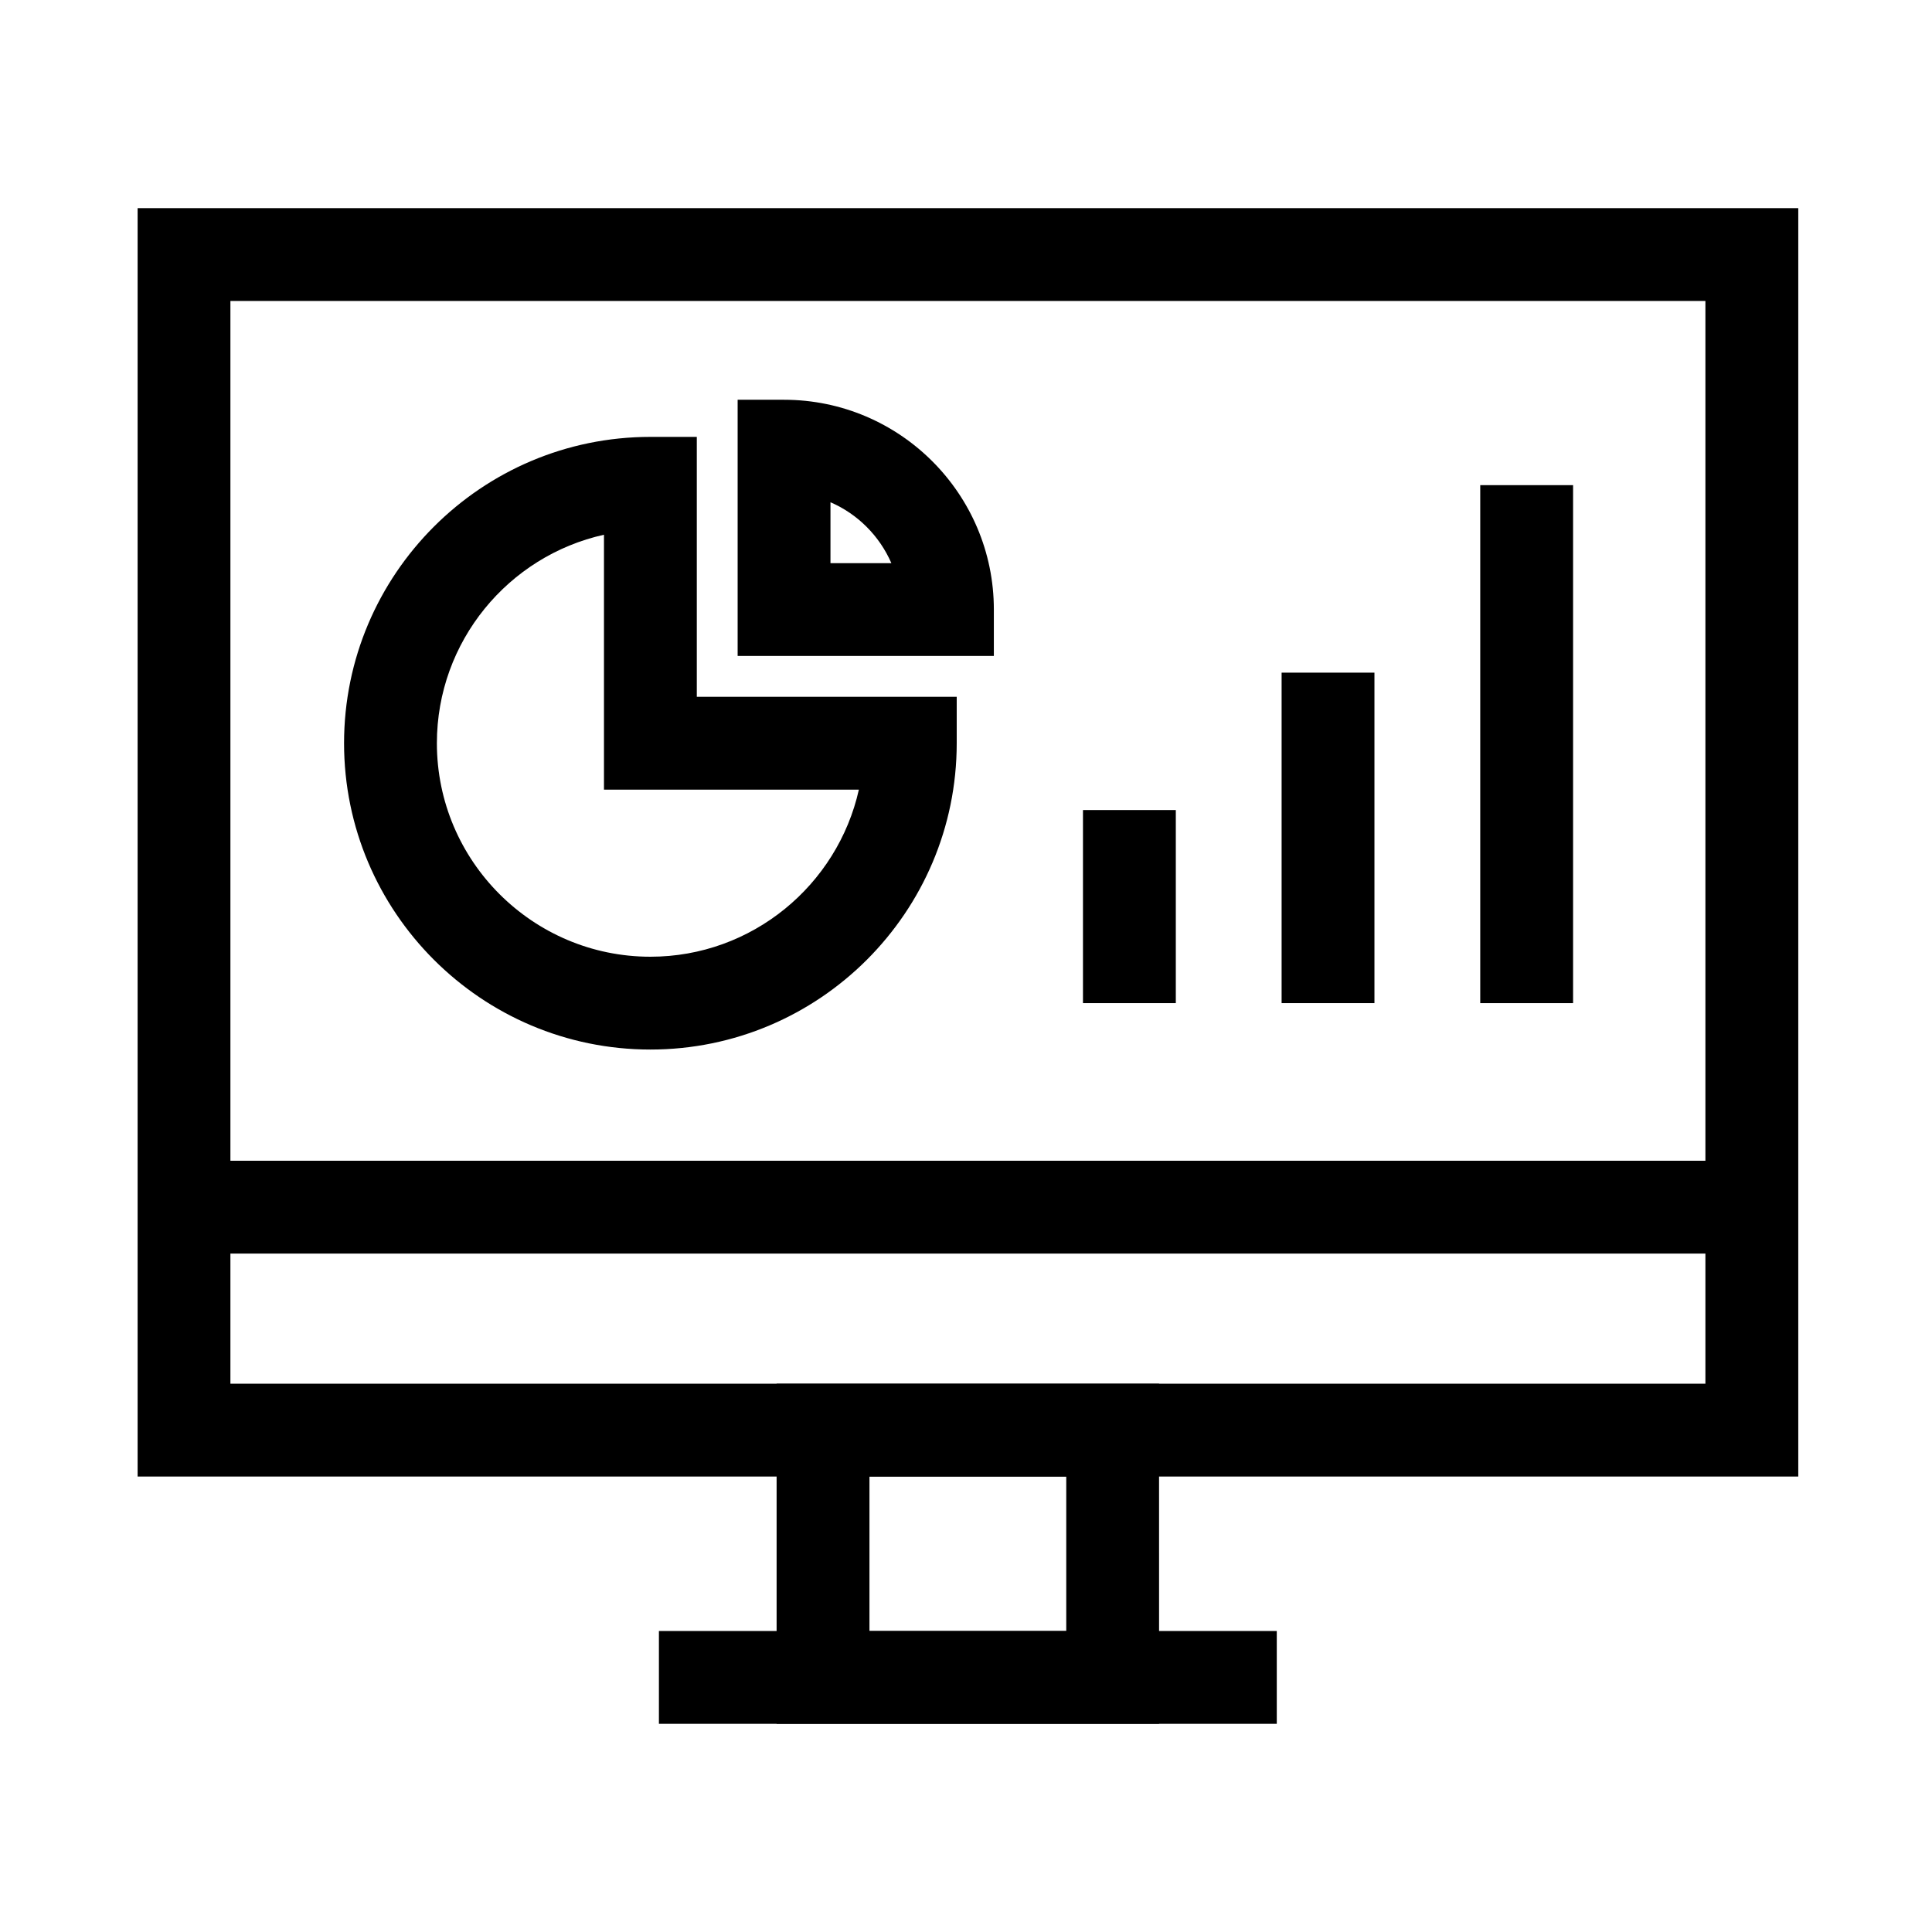
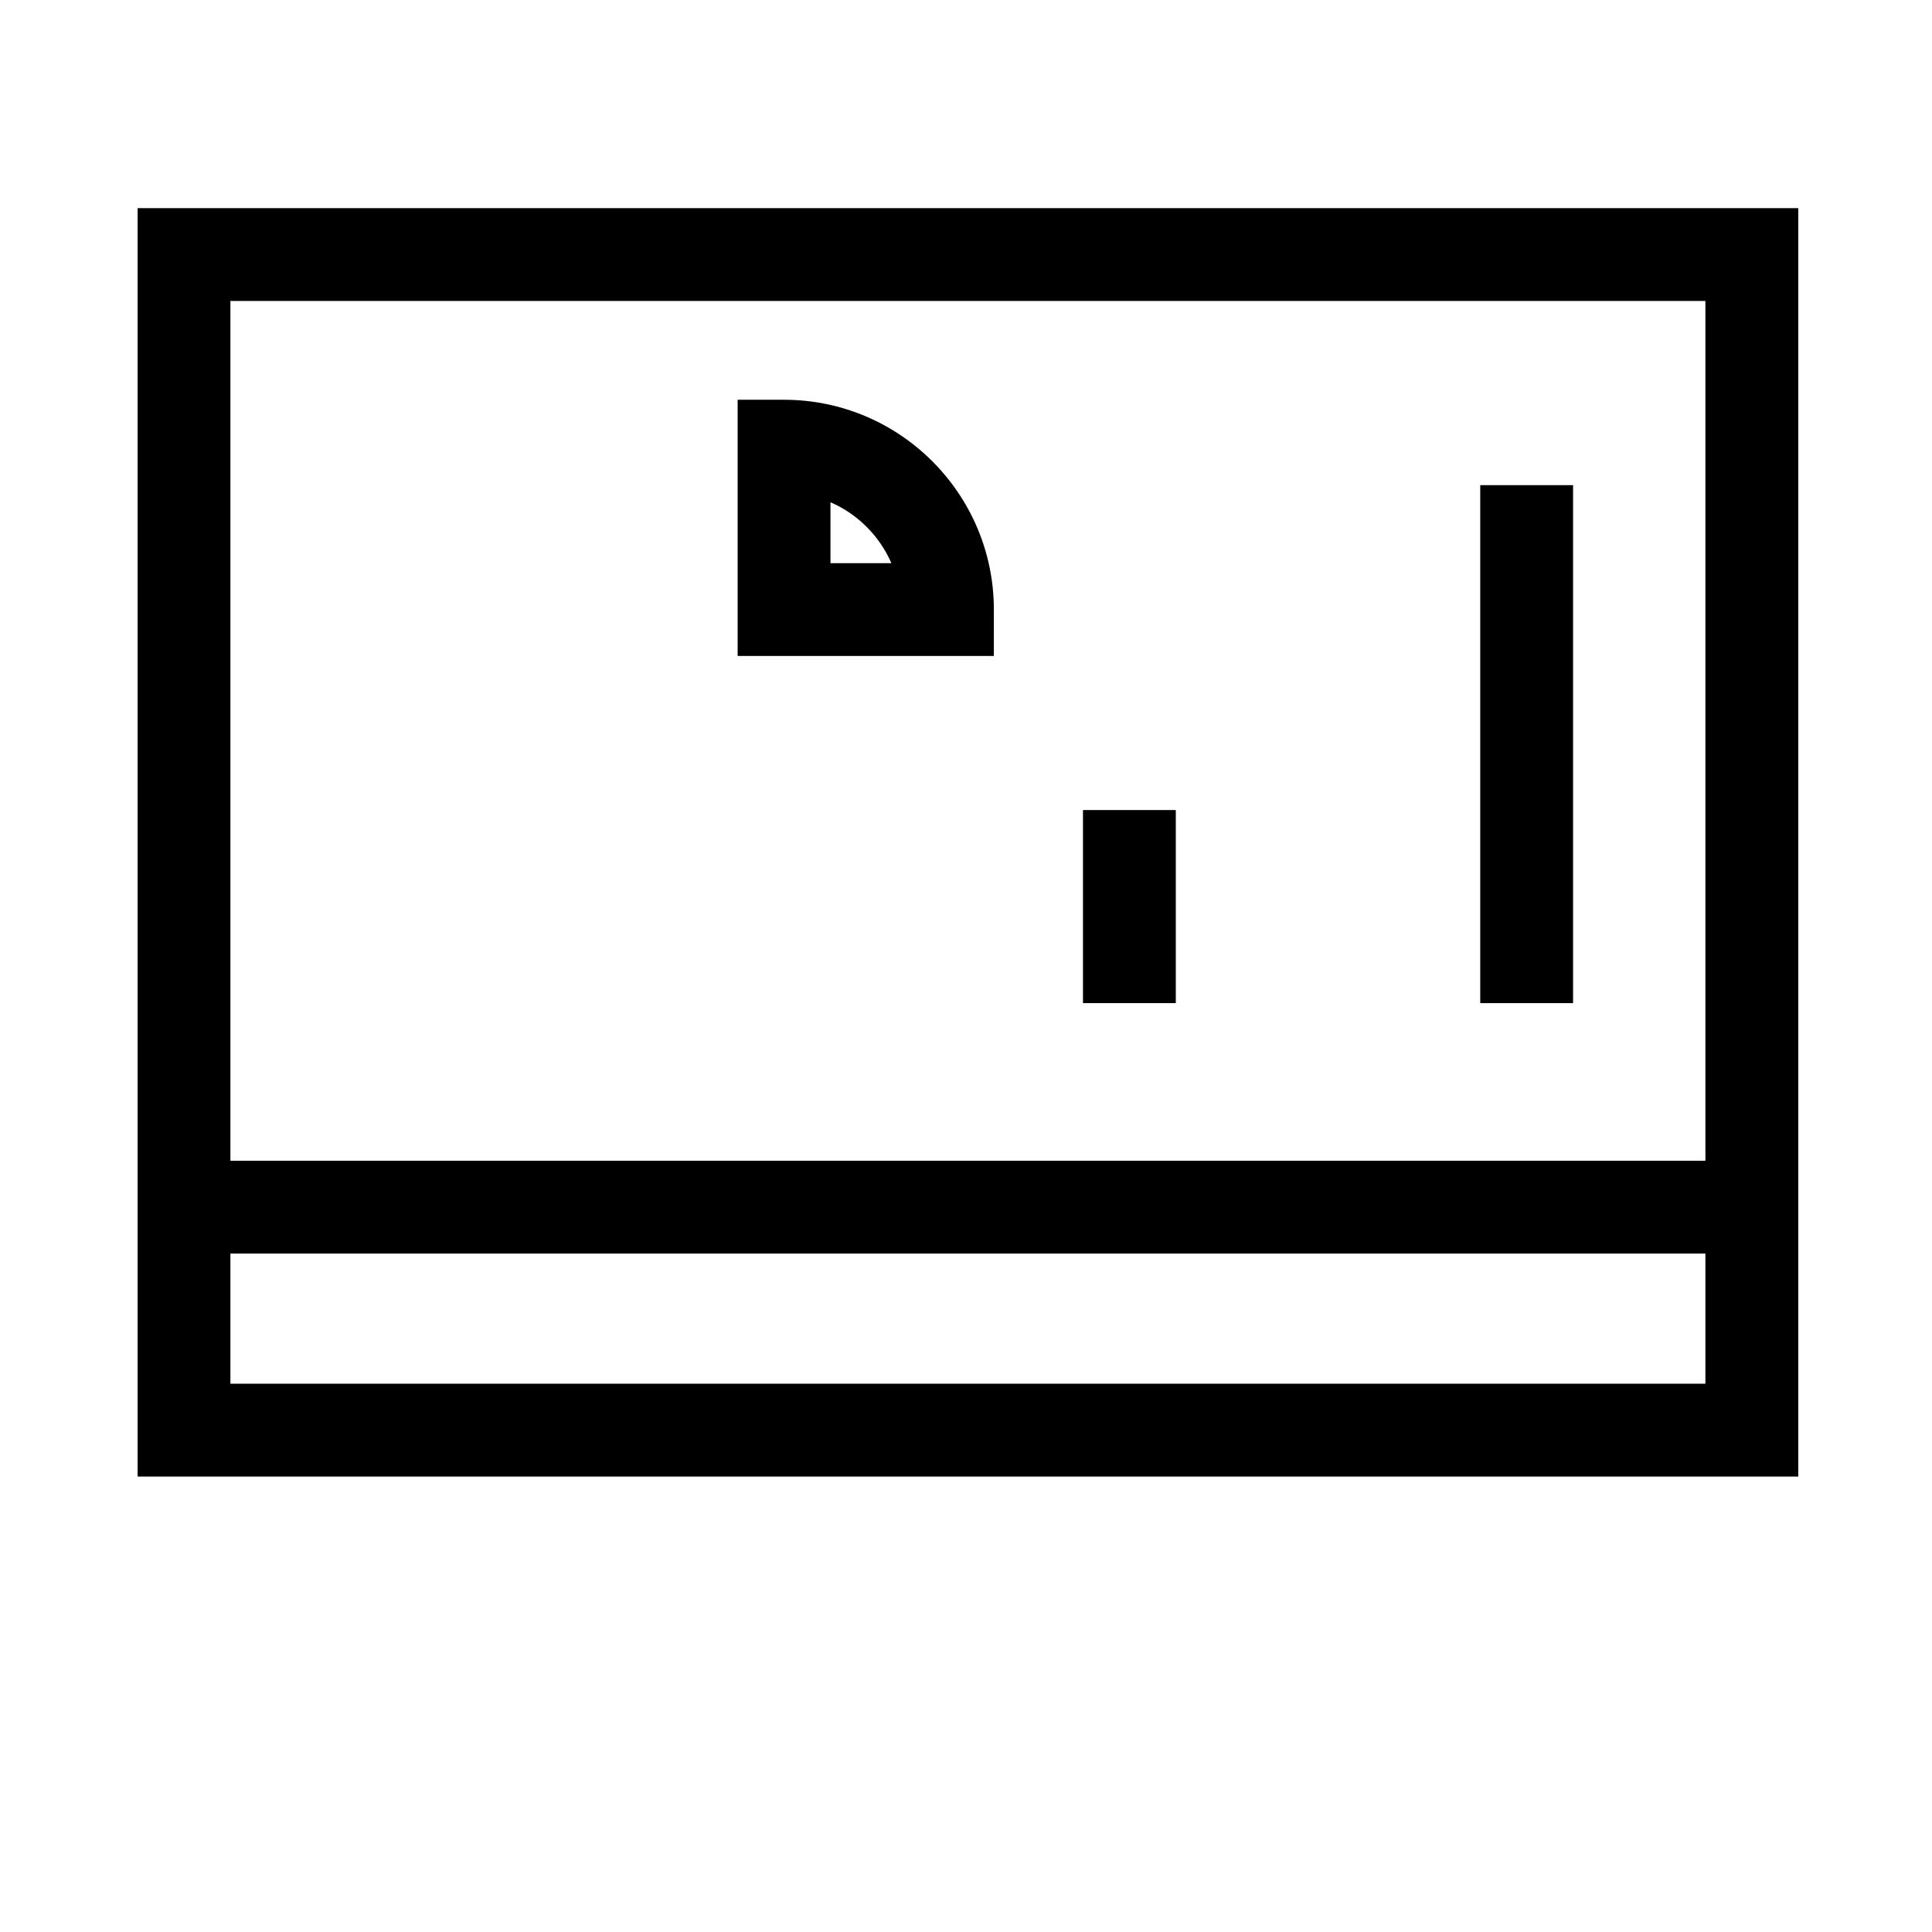
<svg xmlns="http://www.w3.org/2000/svg" fill="#000000" width="800px" height="800px" version="1.1" viewBox="144 144 512 512">
  <g>
    <path d="m620.56 535.3h-440.09v-336.14h440.09zm-415.5-24.602h390.89v-286.94h-390.89z" />
-     <path d="m451.17 600.83h-101.36v-90.133h101.35zm-76.754-24.598h52.152v-40.934h-52.152z" />
-     <path d="m318.62 576.23h163.74v24.602h-163.74z" />
    <path d="m192.77 451.61h415.5v24.602h-415.5z" />
-     <path d="m316.36 422.14c-44.773 0-81.18-36.406-81.18-81.18 0-44.773 36.406-81.18 81.18-81.18h12.301v68.879h68.879v12.301c0 44.773-36.41 81.18-81.18 81.18zm-12.301-136.43c-25.289 5.609-44.281 28.242-44.281 55.25 0 31.191 25.387 56.582 56.582 56.582 26.961 0 49.594-18.992 55.25-44.281h-67.551z" />
    <path d="m407.38 317.84h-67.898v-67.898h12.301c30.652 0 55.598 24.945 55.598 55.598zm-43.297-24.602h16.137c-3.148-7.231-8.953-13.039-16.137-16.137z" />
    <path d="m431 358.67h24.602v51.168h-24.602z" />
-     <path d="m483.64 322.26h24.602v87.578h-24.602z" />
    <path d="m536.28 272.57h24.602v137.27h-24.602z" />
  </g>
</svg>